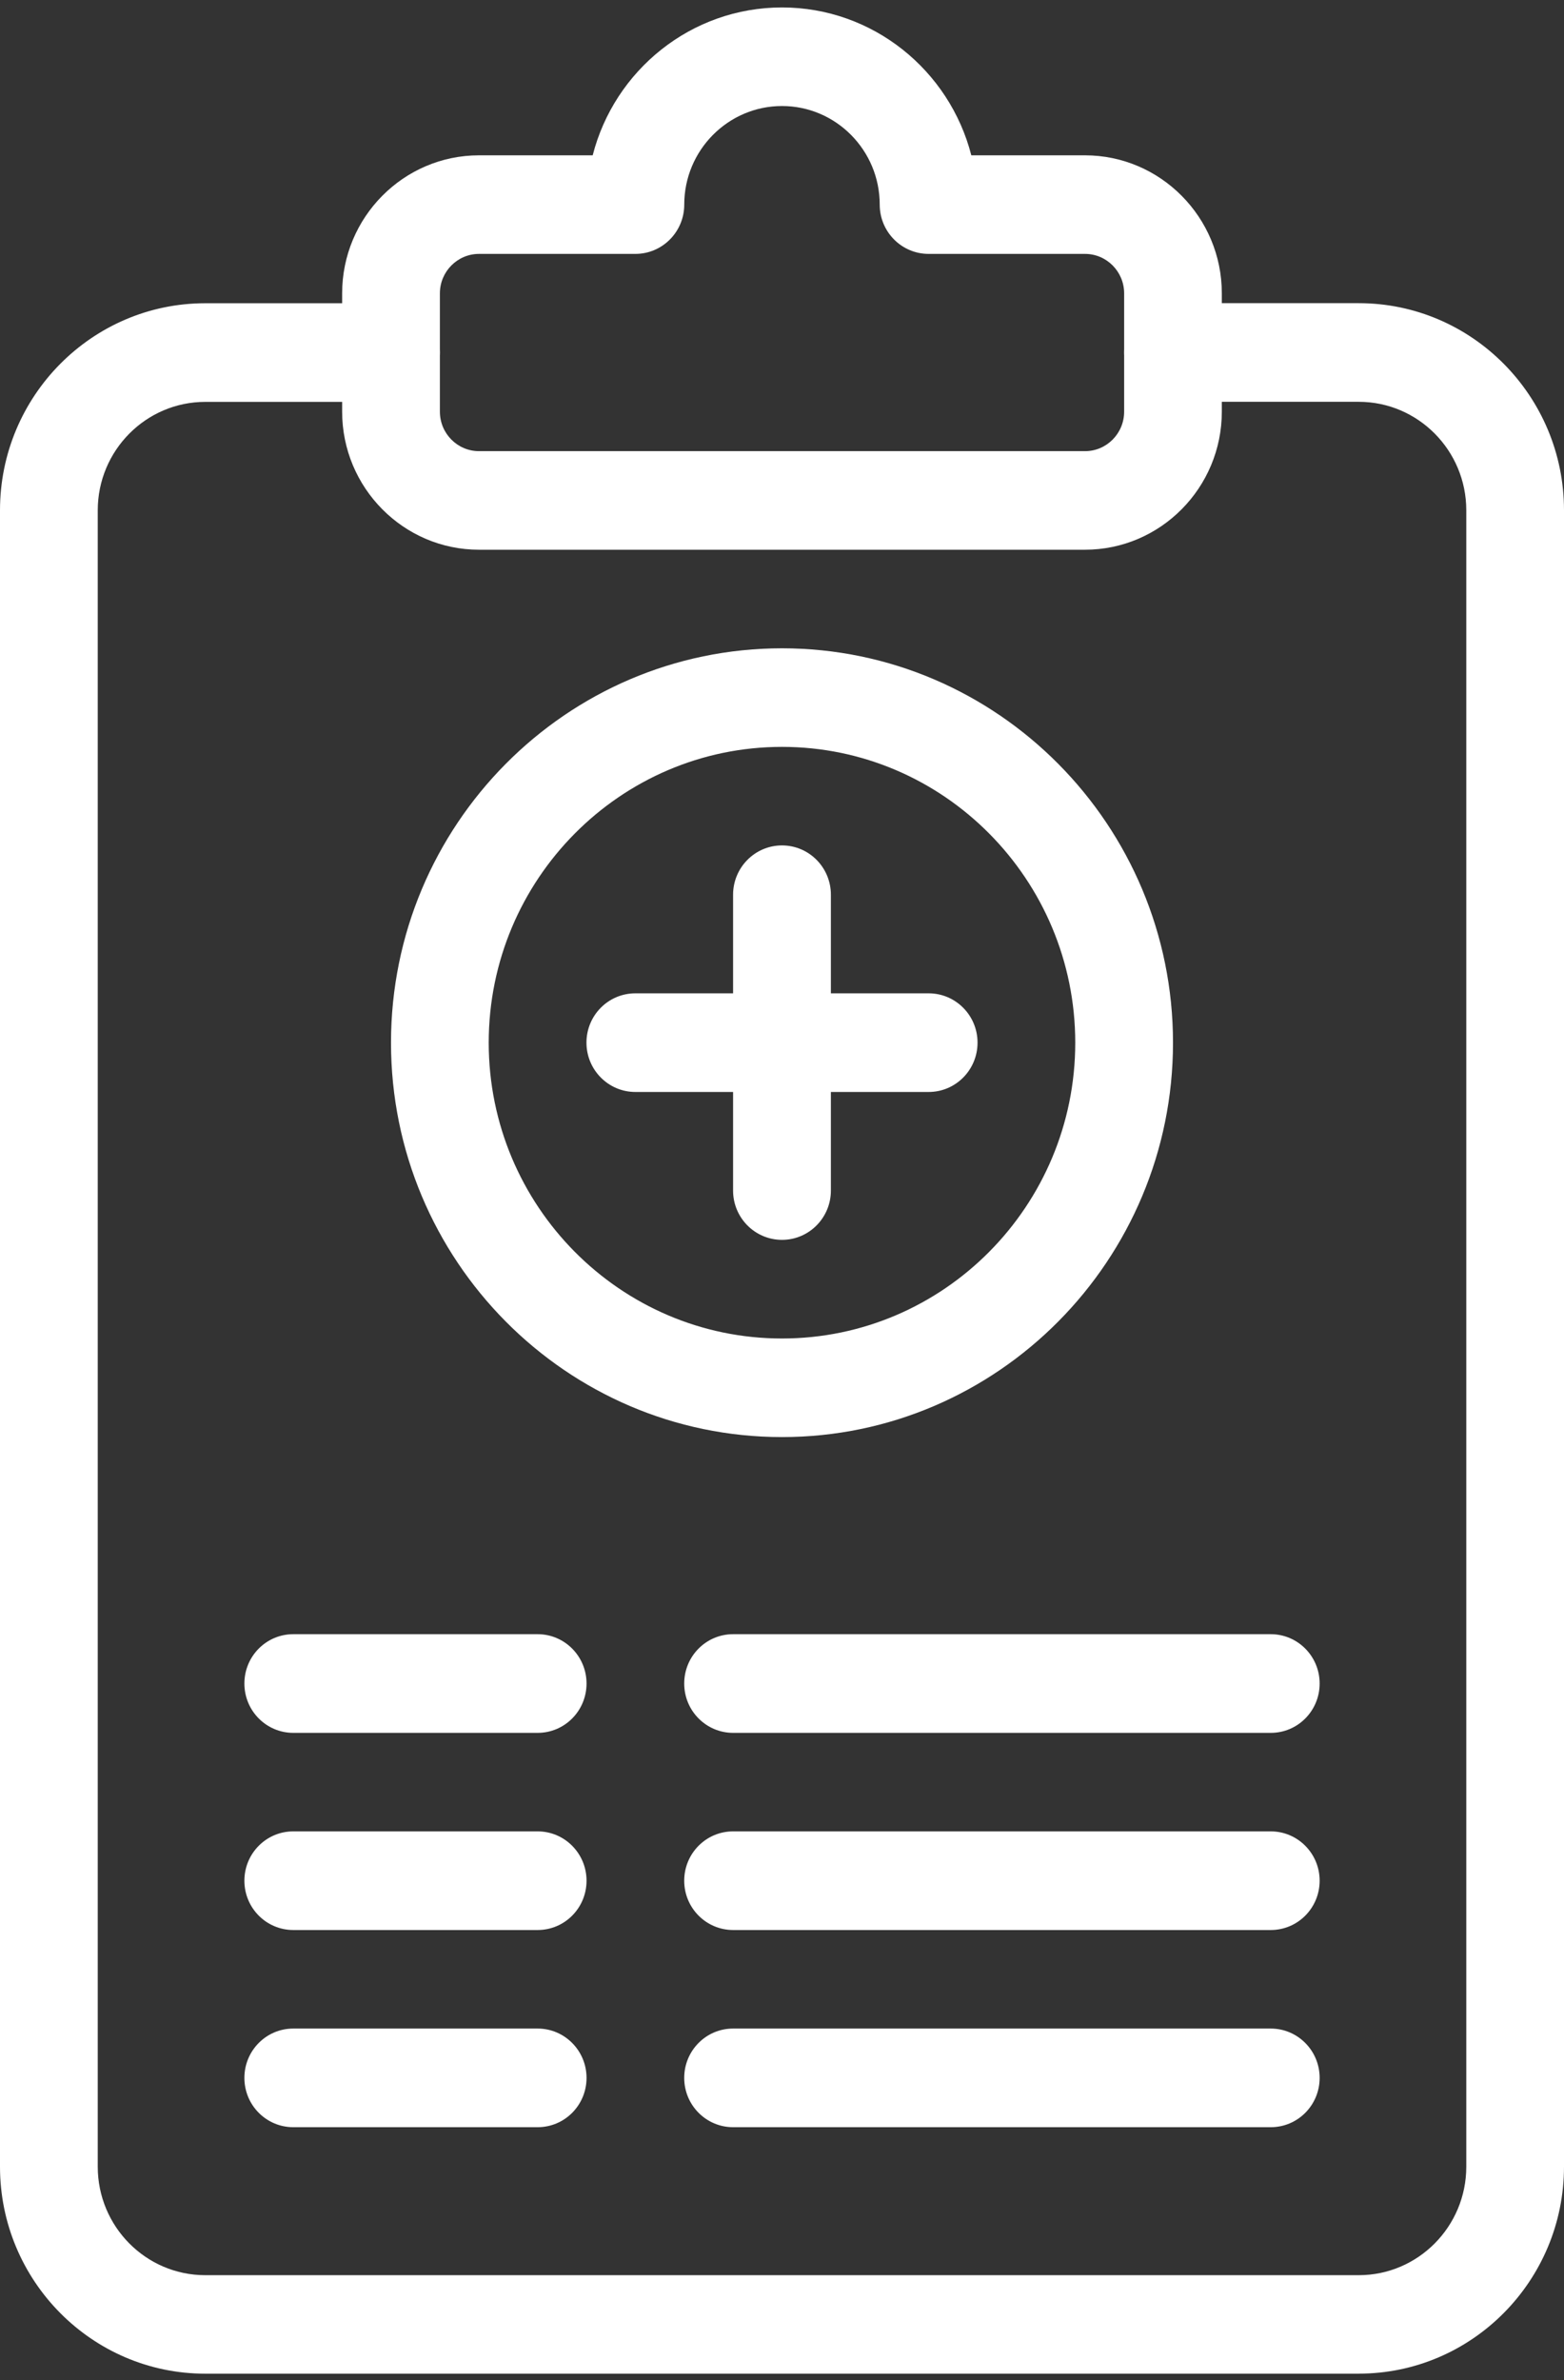
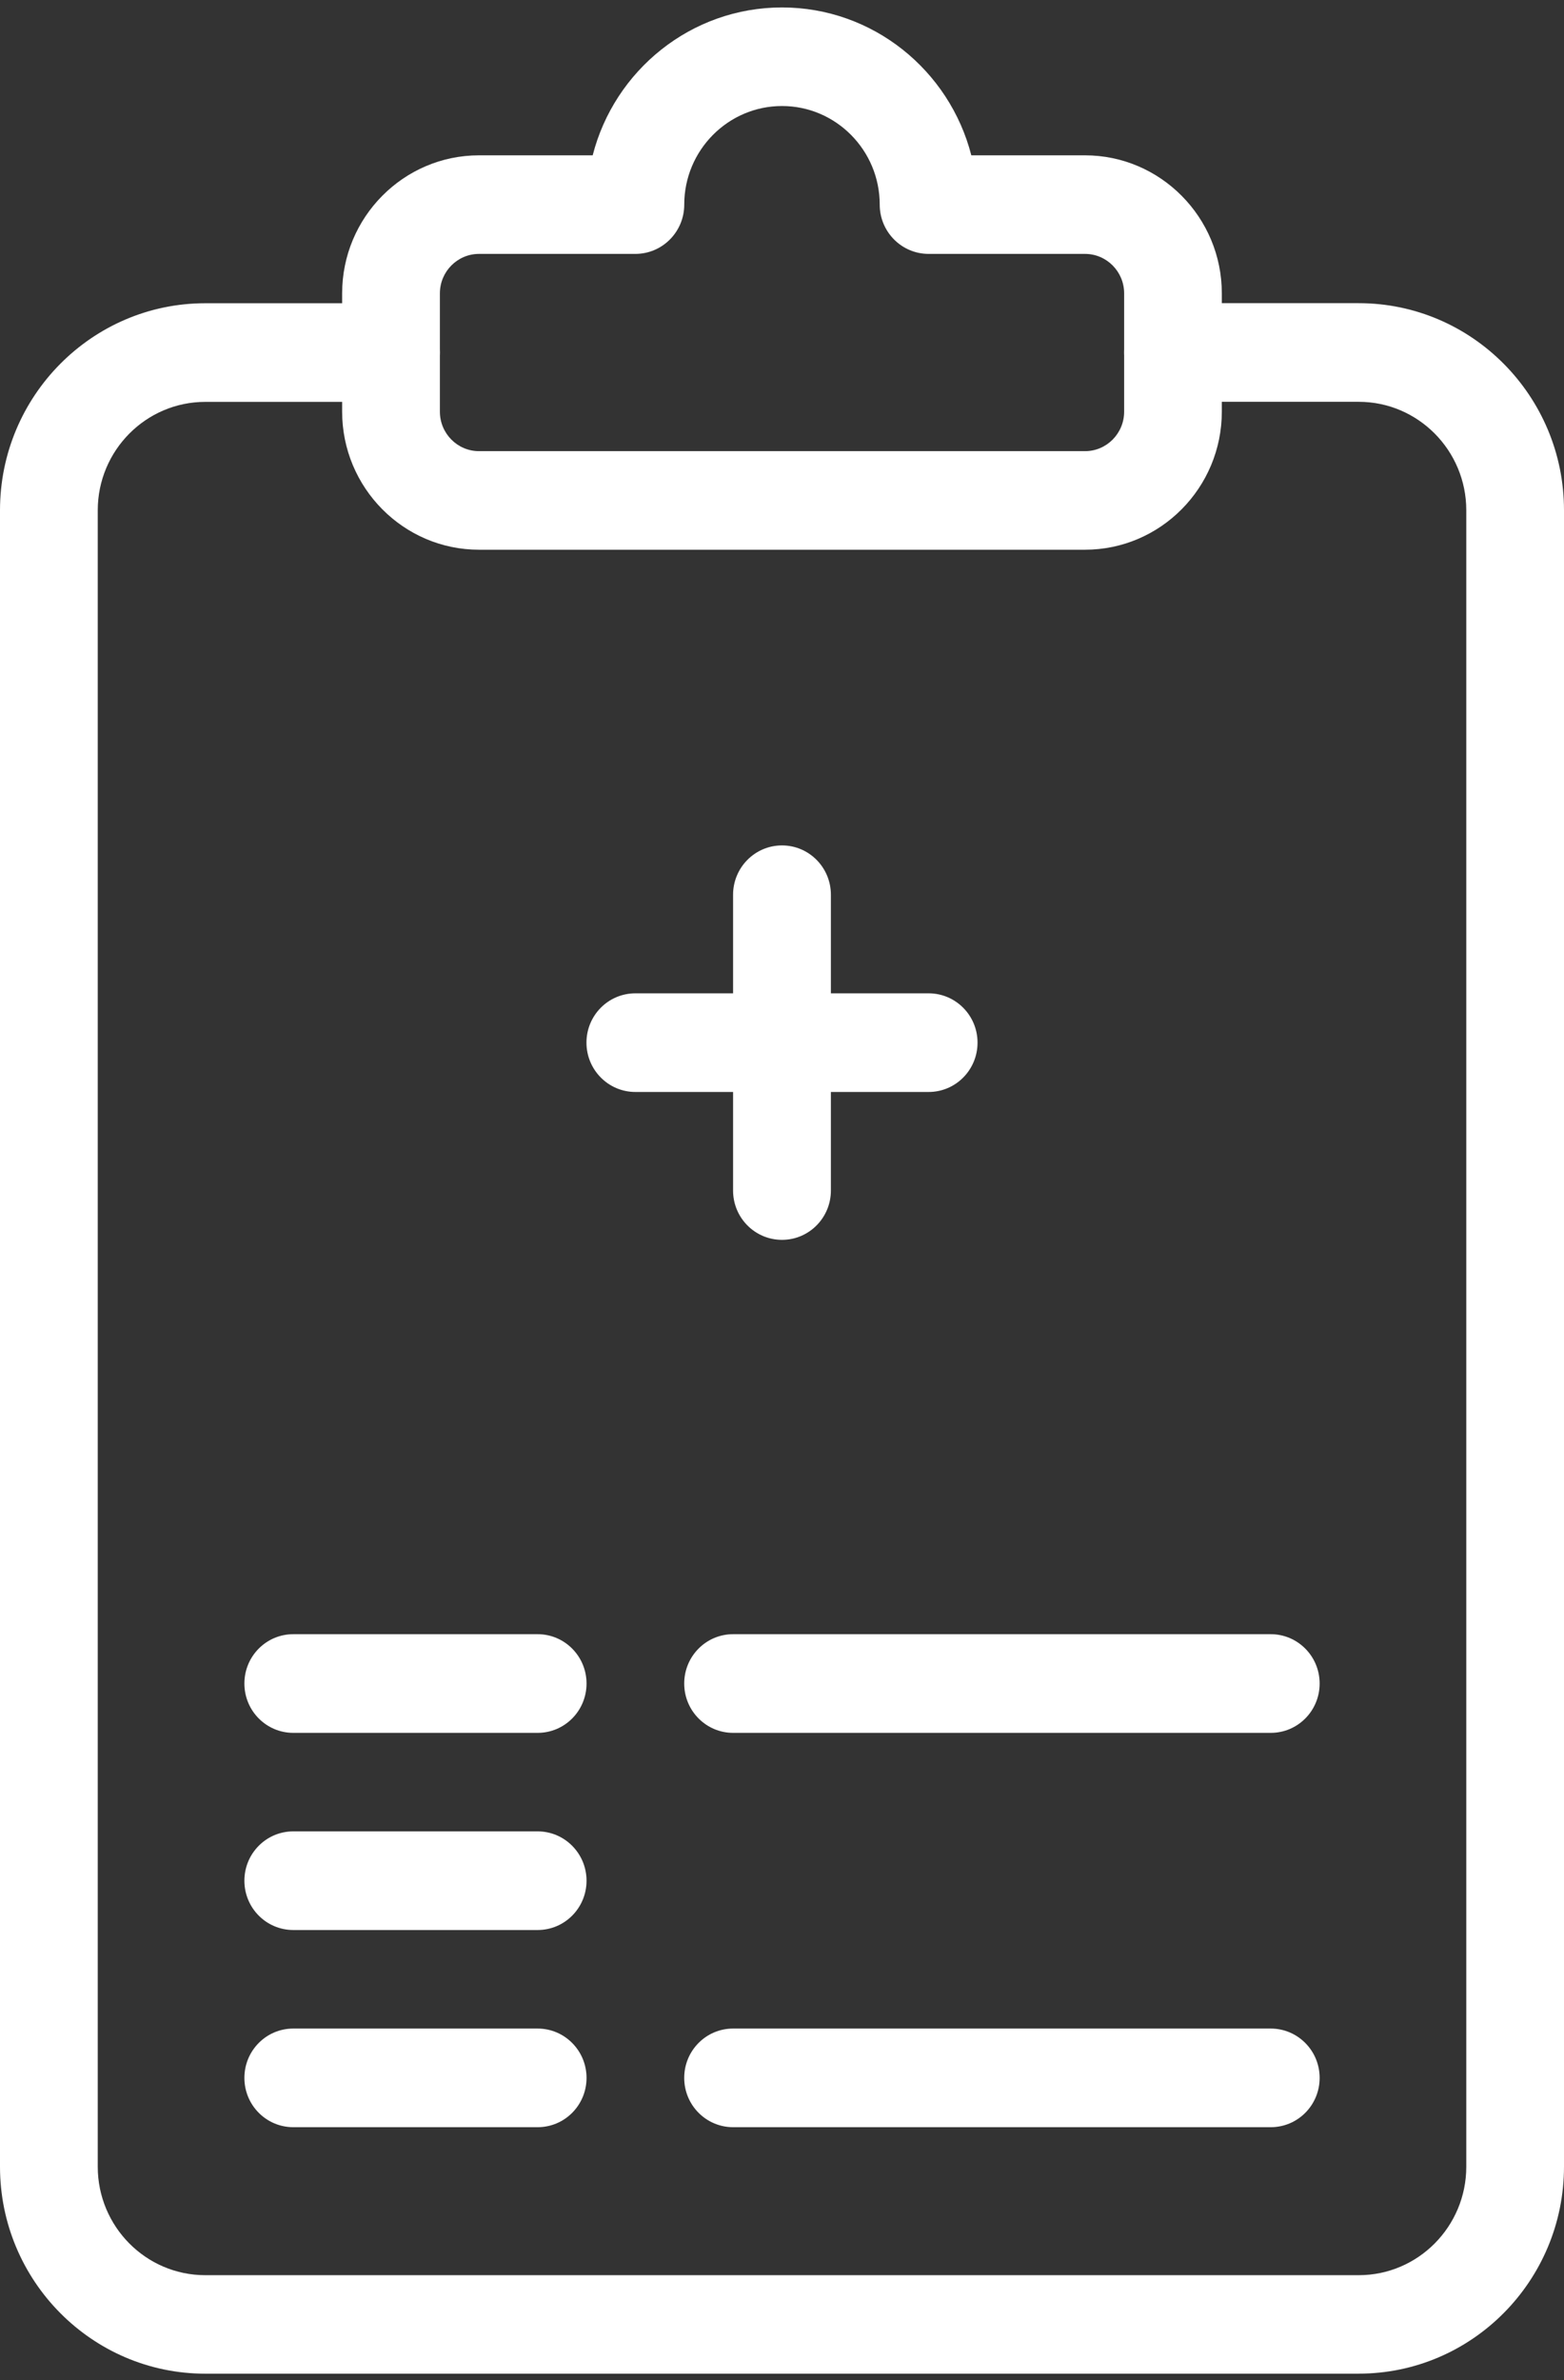
<svg xmlns="http://www.w3.org/2000/svg" width="46" height="70" viewBox="0 0 46 70" fill="none">
  <rect x="0" y="0" width="46" height="70" fill="#333333" stroke="none" />
  <g clip-path="url(#clip0_194_759)">
    <path d="M39.963 69.808H6.037C2.708 69.808 0 67.077 0 63.72V15.007C0 11.649 2.708 8.918 6.037 8.918H11.5C12.293 8.918 12.938 9.566 12.938 10.368C12.938 11.17 12.295 11.819 11.5 11.819H6.037C4.293 11.819 2.875 13.249 2.875 15.008V63.721C2.875 65.481 4.293 66.911 6.037 66.911H39.963C41.707 66.911 43.126 65.481 43.126 63.721V15.007C43.126 13.247 41.707 11.817 39.963 11.817H34.5C33.707 11.817 33.062 11.168 33.062 10.367C33.062 9.565 33.705 8.916 34.5 8.916H39.963C43.292 8.916 46 11.647 46 15.005V63.718C46 67.076 43.292 69.807 39.963 69.807V69.808Z" fill="white" />
    <path d="M31.913 16.167H14.088C11.869 16.167 10.063 14.345 10.063 12.107V8.627C10.063 6.39 11.869 4.568 14.088 4.568H17.432C18.071 2.069 20.326 0.219 23 0.219C25.673 0.219 27.928 2.069 28.568 4.568H31.912C34.13 4.568 35.936 6.39 35.936 8.627V12.107C35.936 14.345 34.13 16.167 31.912 16.167H31.913ZM14.088 7.467C13.454 7.467 12.938 7.988 12.938 8.627V12.107C12.938 12.747 13.454 13.268 14.088 13.268H31.913C32.547 13.268 33.063 12.747 33.063 12.107V8.627C33.063 7.988 32.547 7.467 31.913 7.467H27.313C26.519 7.467 25.874 6.819 25.874 6.017C25.874 4.419 24.585 3.118 23 3.118C21.415 3.118 20.125 4.419 20.125 6.017C20.125 6.817 19.482 7.467 18.687 7.467H14.086H14.088Z" fill="white" />
-     <path d="M23 42.263C16.659 42.263 11.5 37.06 11.5 30.665C11.5 24.269 16.659 19.066 23 19.066C29.341 19.066 34.5 24.269 34.5 30.665C34.5 37.06 29.341 42.263 23 42.263ZM23 21.965C18.244 21.965 14.374 25.867 14.374 30.665C14.374 35.462 18.244 39.364 23 39.364C27.756 39.364 31.625 35.462 31.625 30.665C31.625 25.867 27.756 21.965 23 21.965Z" fill="white" />
    <path d="M23 36.463C22.206 36.463 21.561 35.815 21.561 35.013V26.314C21.561 25.514 22.204 24.863 23 24.863C23.795 24.863 24.438 25.512 24.438 26.314V35.013C24.438 35.813 23.795 36.463 23 36.463Z" fill="white" />
    <path d="M27.313 32.114H18.687C17.894 32.114 17.249 31.465 17.249 30.663C17.249 29.861 17.892 29.213 18.687 29.213H27.313C28.106 29.213 28.751 29.861 28.751 30.663C28.751 31.465 28.108 32.114 27.313 32.114Z" fill="white" />
    <path d="M15.813 50.962H8.626C7.832 50.962 7.188 50.313 7.188 49.511C7.188 48.709 7.831 48.06 8.626 48.06H15.813C16.606 48.06 17.251 48.709 17.251 49.511C17.251 50.313 16.608 50.962 15.813 50.962Z" fill="white" />
    <path d="M37.375 50.962H21.562C20.769 50.962 20.124 50.313 20.124 49.511C20.124 48.709 20.767 48.06 21.562 48.06H37.375C38.168 48.06 38.813 48.709 38.813 49.511C38.813 50.313 38.17 50.962 37.375 50.962Z" fill="white" />
    <path d="M15.813 56.76H8.626C7.832 56.76 7.188 56.112 7.188 55.31C7.188 54.508 7.831 53.859 8.626 53.859H15.813C16.606 53.859 17.251 54.508 17.251 55.31C17.251 56.112 16.608 56.76 15.813 56.76Z" fill="white" />
-     <path d="M37.375 56.76H21.562C20.769 56.76 20.124 56.112 20.124 55.31C20.124 54.508 20.767 53.859 21.562 53.859H37.375C38.168 53.859 38.813 54.508 38.813 55.31C38.813 56.112 38.17 56.76 37.375 56.76Z" fill="white" />
    <path d="M15.813 62.559H8.626C7.832 62.559 7.188 61.911 7.188 61.109C7.188 60.307 7.831 59.658 8.626 59.658H15.813C16.606 59.658 17.251 60.307 17.251 61.109C17.251 61.911 16.608 62.559 15.813 62.559Z" fill="white" />
    <path d="M37.375 62.559H21.562C20.769 62.559 20.124 61.911 20.124 61.109C20.124 60.307 20.767 59.658 21.562 59.658H37.375C38.168 59.658 38.813 60.307 38.813 61.109C38.813 61.911 38.17 62.559 37.375 62.559Z" fill="white" />
  </g>
  <defs>
    <clipPath id="clip0_194_759">
      <rect width="46" height="69.59" fill="white" transform="translate(0 0.219)" />
    </clipPath>
  </defs>
</svg>